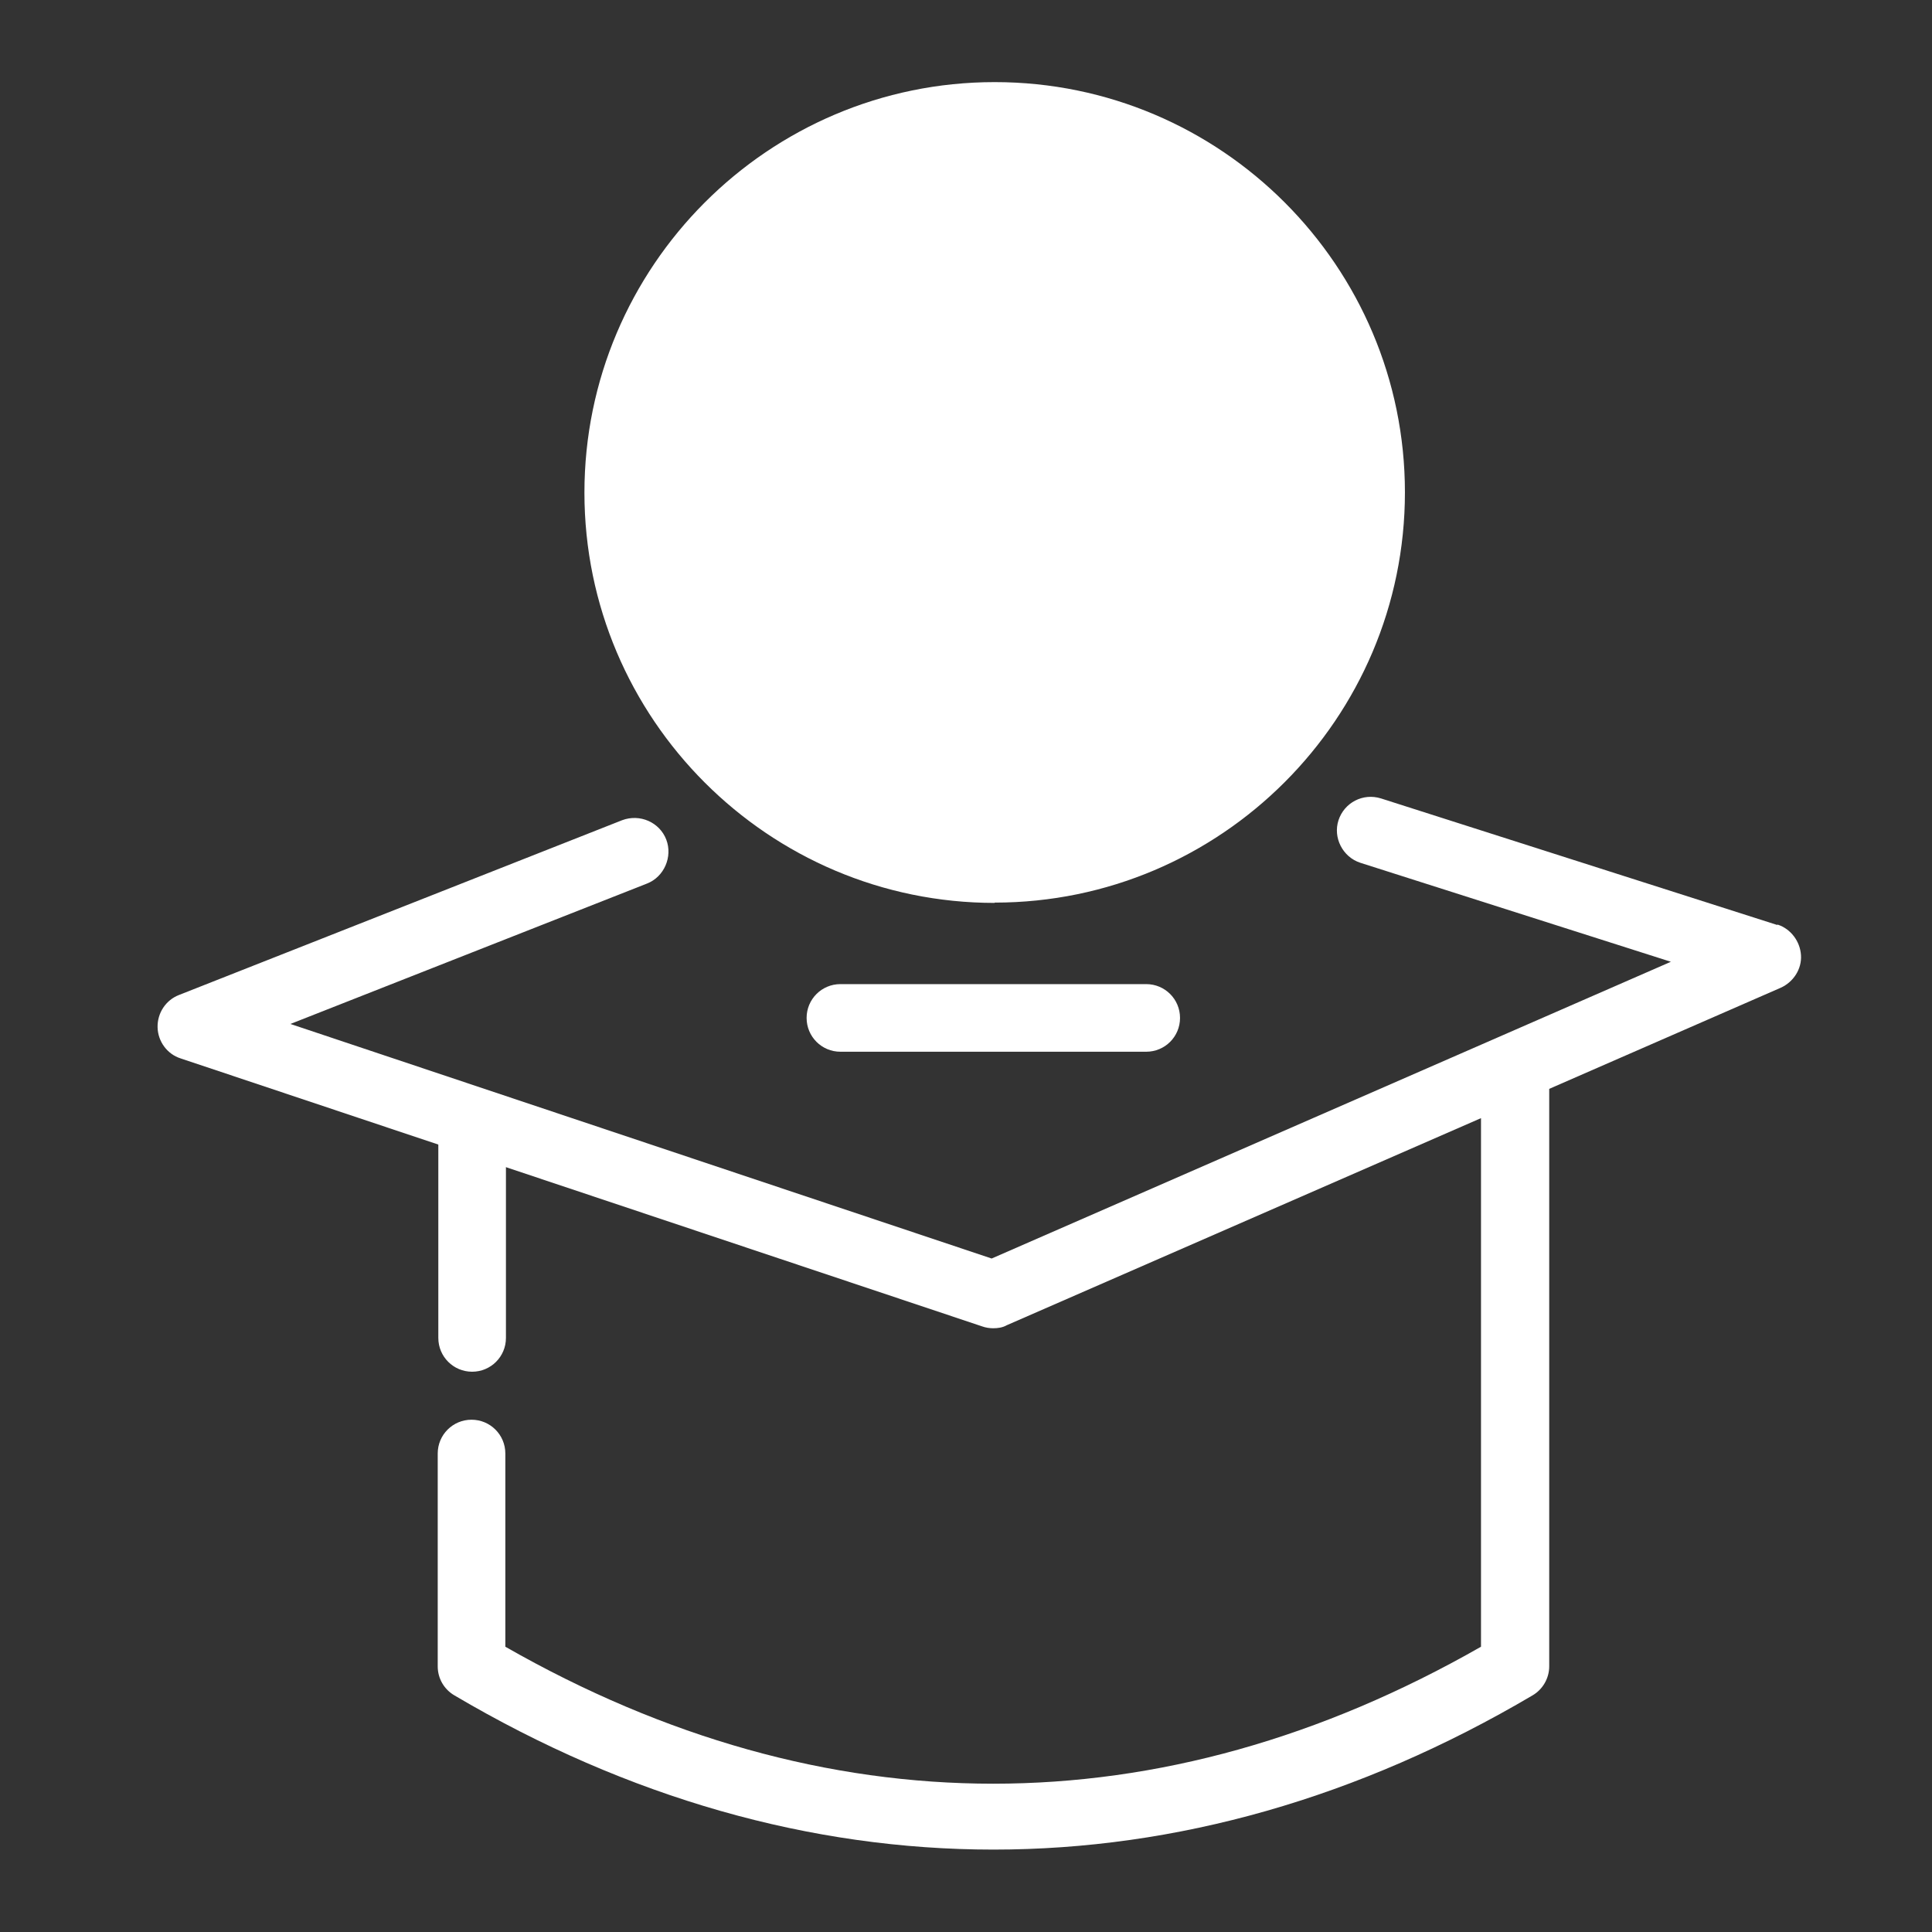
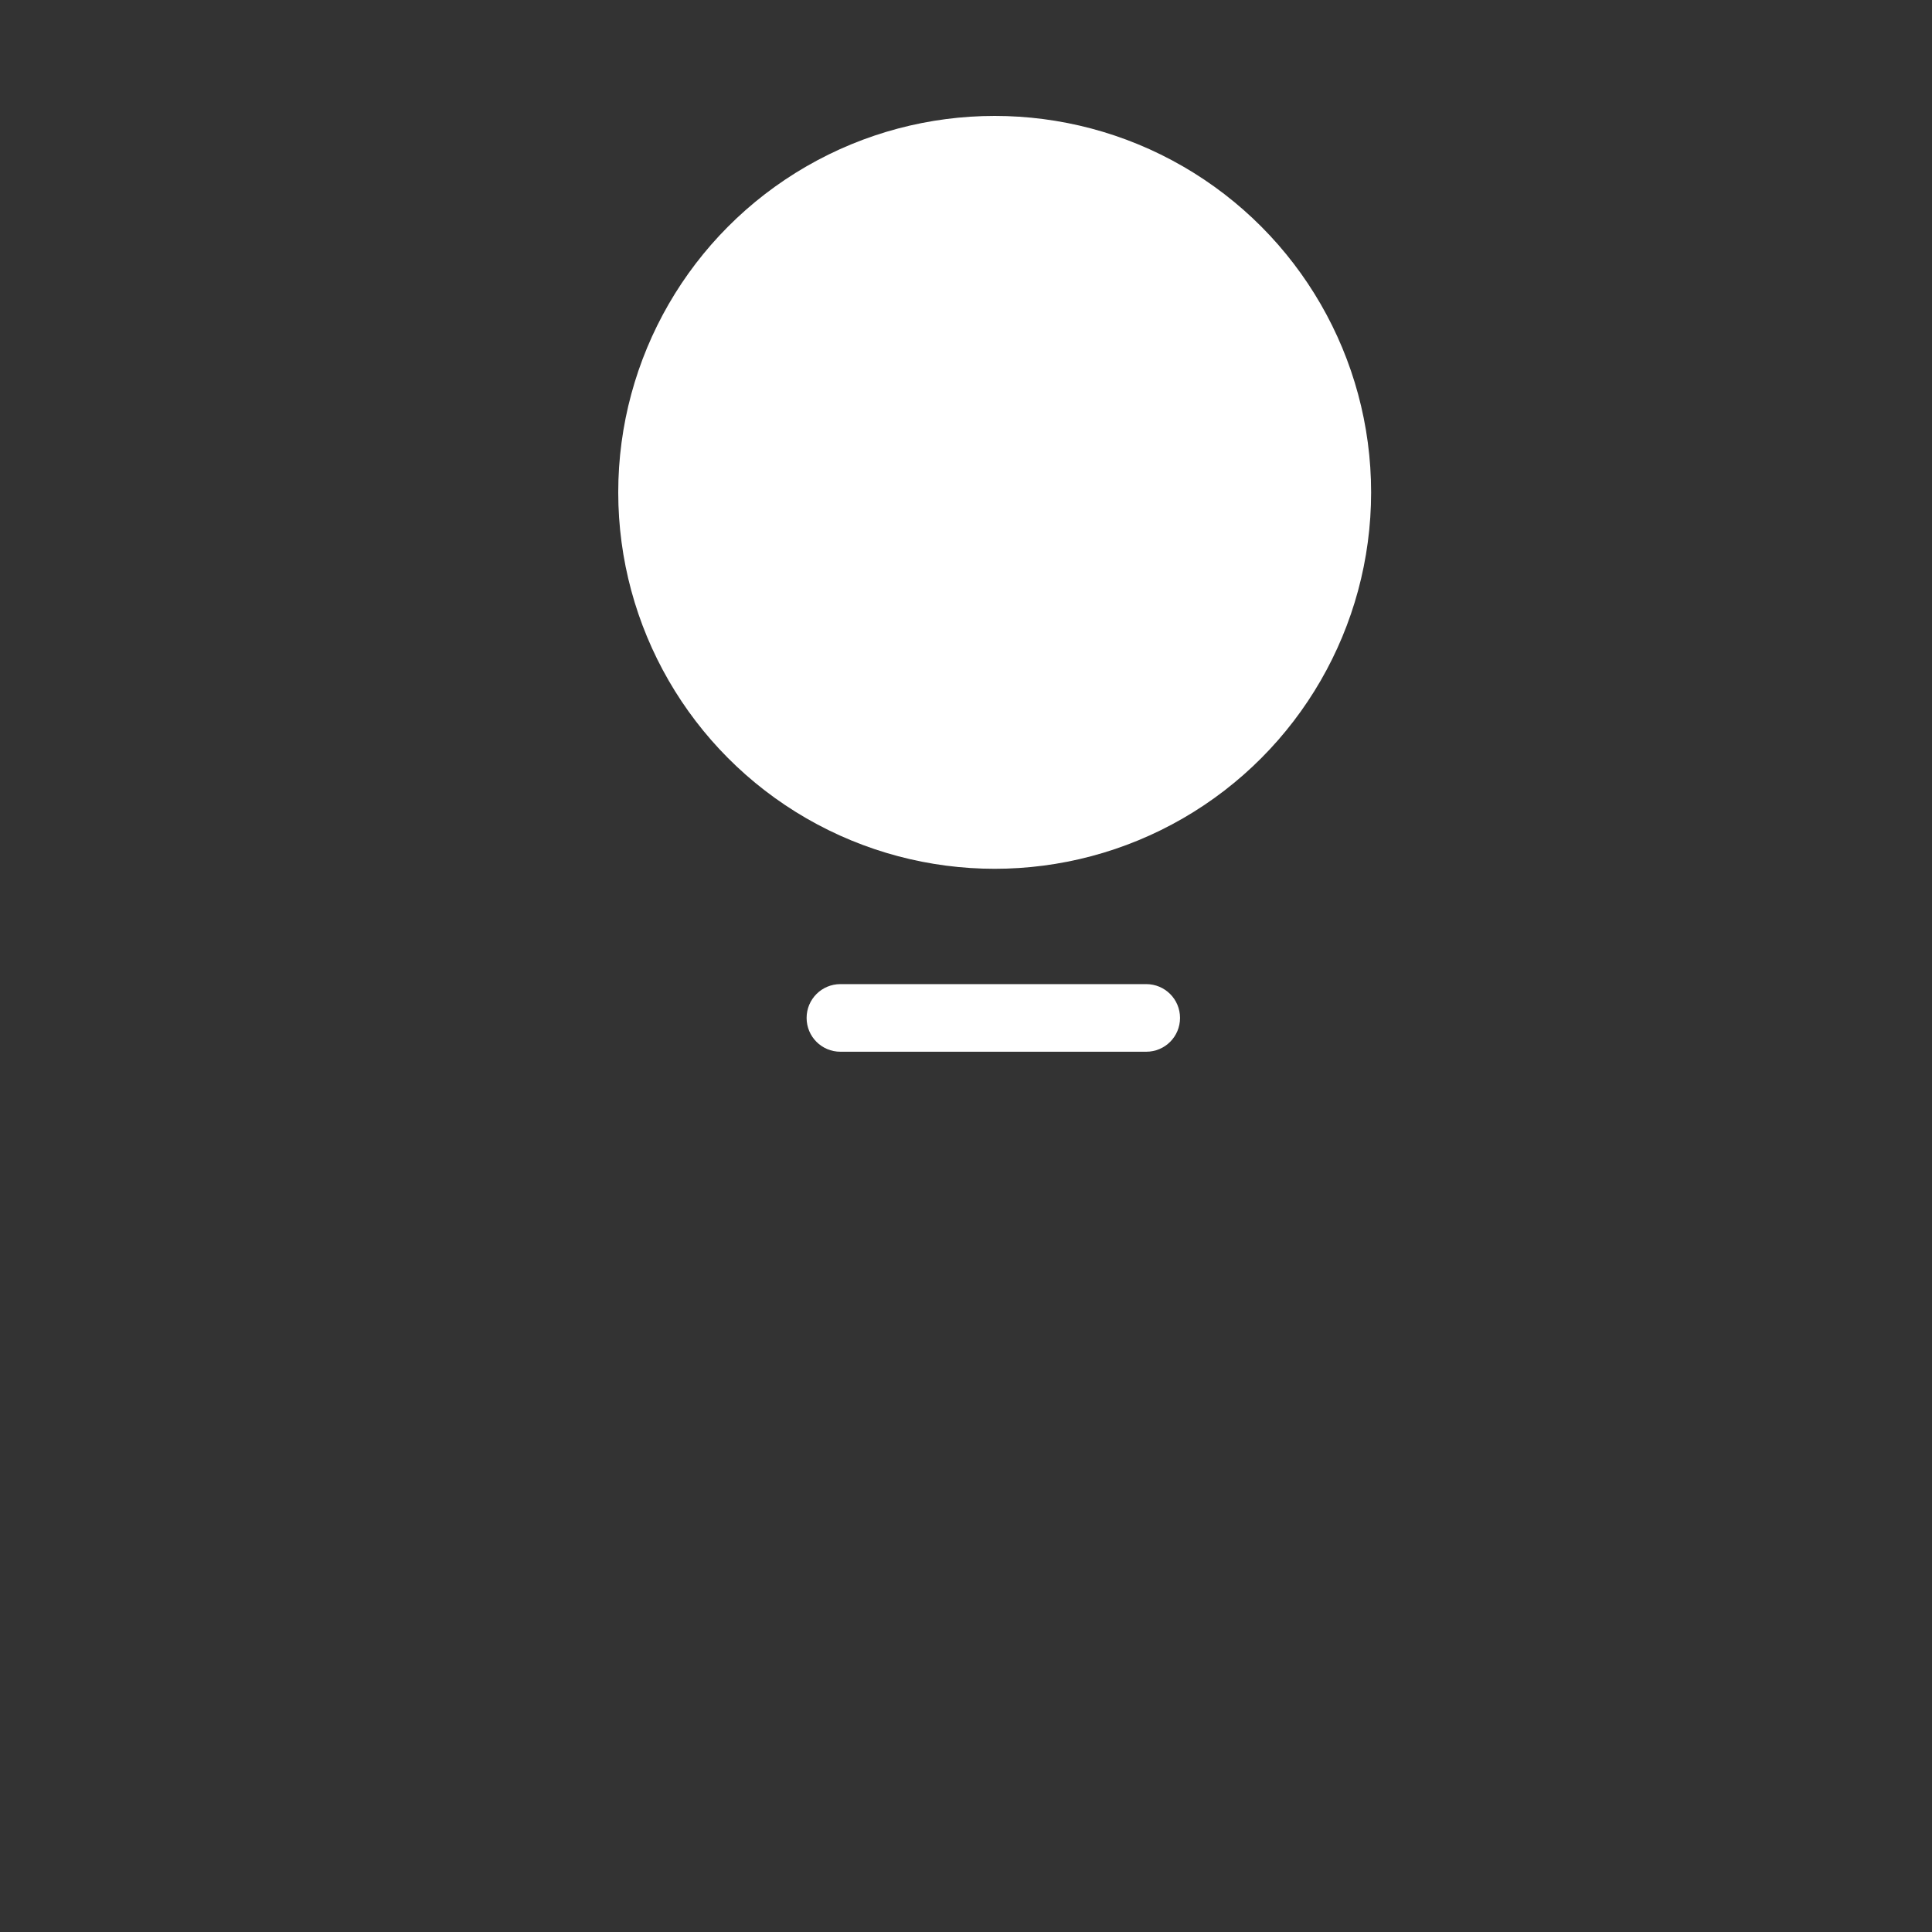
<svg xmlns="http://www.w3.org/2000/svg" id="Layer_1" viewBox="0 0 64 64">
  <rect x="0" y="0" width="64" height="64" fill="#333333" stroke="none" />
  <defs fill="#000000">
    <style>.cls-1{fill:#fff;}.cls-2{fill:#ffffff;}</style>
  </defs>
-   <path class="cls-2" d="M15.64,45.44c-.62,0-1.12-.5-1.12-1.12v-6.92c0-.62,.5-1.12,1.12-1.12s1.12,.5,1.12,1.12v6.92c0,.62-.5,1.12-1.12,1.12Z" fill="#000000" />
-   <path class="cls-2" d="M58.87,30.64l-13.12-4.19c-.6-.19-1.22,.14-1.41,.72s.14,1.22,.72,1.41l10.29,3.28-22.5,9.83-23.23-7.77,11.81-4.65c.57-.22,.86-.89,.64-1.46-.22-.57-.87-.86-1.46-.64l-14.68,5.79c-.44,.17-.72,.6-.71,1.07s.32,.89,.76,1.03l26.56,8.88c.11,.04,.24,.06,.36,.06,.15,0,.31-.02,.45-.1l15.71-6.86v17.51c-10.59,6.05-21.73,6.05-32.32,0v-6.4c0-.62-.5-1.12-1.12-1.12s-1.12,.5-1.12,1.12v7.05c0,.4,.21,.76,.55,.96,5.76,3.4,11.81,5.11,17.86,5.11s12.1-1.71,17.86-5.11c.34-.2,.55-.57,.55-.96v-19.13l7.67-3.35c.42-.19,.7-.62,.67-1.08s-.34-.87-.77-1.01h-.01Z" fill="#000000" />
  <path class="cls-2" d="M37.97,34.84h-10.13c-.62,0-1.12-.5-1.12-1.12s.5-1.12,1.12-1.12h10.13c.62,0,1.12,.5,1.12,1.12s-.5,1.12-1.12,1.12Z" fill="#000000" />
  <circle class="cls-1" cx="32.95" cy="16.31" r="12.47" fill="#000000" />
-   <path class="cls-2" d="M32.95,29.91c-7.49,0-13.59-6.1-13.59-13.59S25.45,2.72,32.95,2.72s13.59,6.1,13.59,13.59-6.1,13.59-13.59,13.59Zm0-24.93c-6.26,0-11.35,5.09-11.35,11.35s5.09,11.35,11.35,11.35,11.35-5.09,11.35-11.35-5.09-11.35-11.35-11.35Z" fill="#000000" />
-   <path class="cls-2" d="M37.66,12.07v-2.13h-9.44v2.13h3.48c.87,0,1.63,.51,2.02,1.23h-5.5v2.13h5.5c-.39,.72-1.15,1.23-2.02,1.23h-2.33c-.44,0-.82,.26-.99,.66s-.07,.86,.24,1.16l5.92,5.87,1.5-1.51-4.1-4.07c1.96-.11,3.57-1.51,4.03-3.35h1.67v-2.13h-1.67c-.11-.44-.29-.86-.52-1.23h2.22Z" fill="#000000" />
</svg>